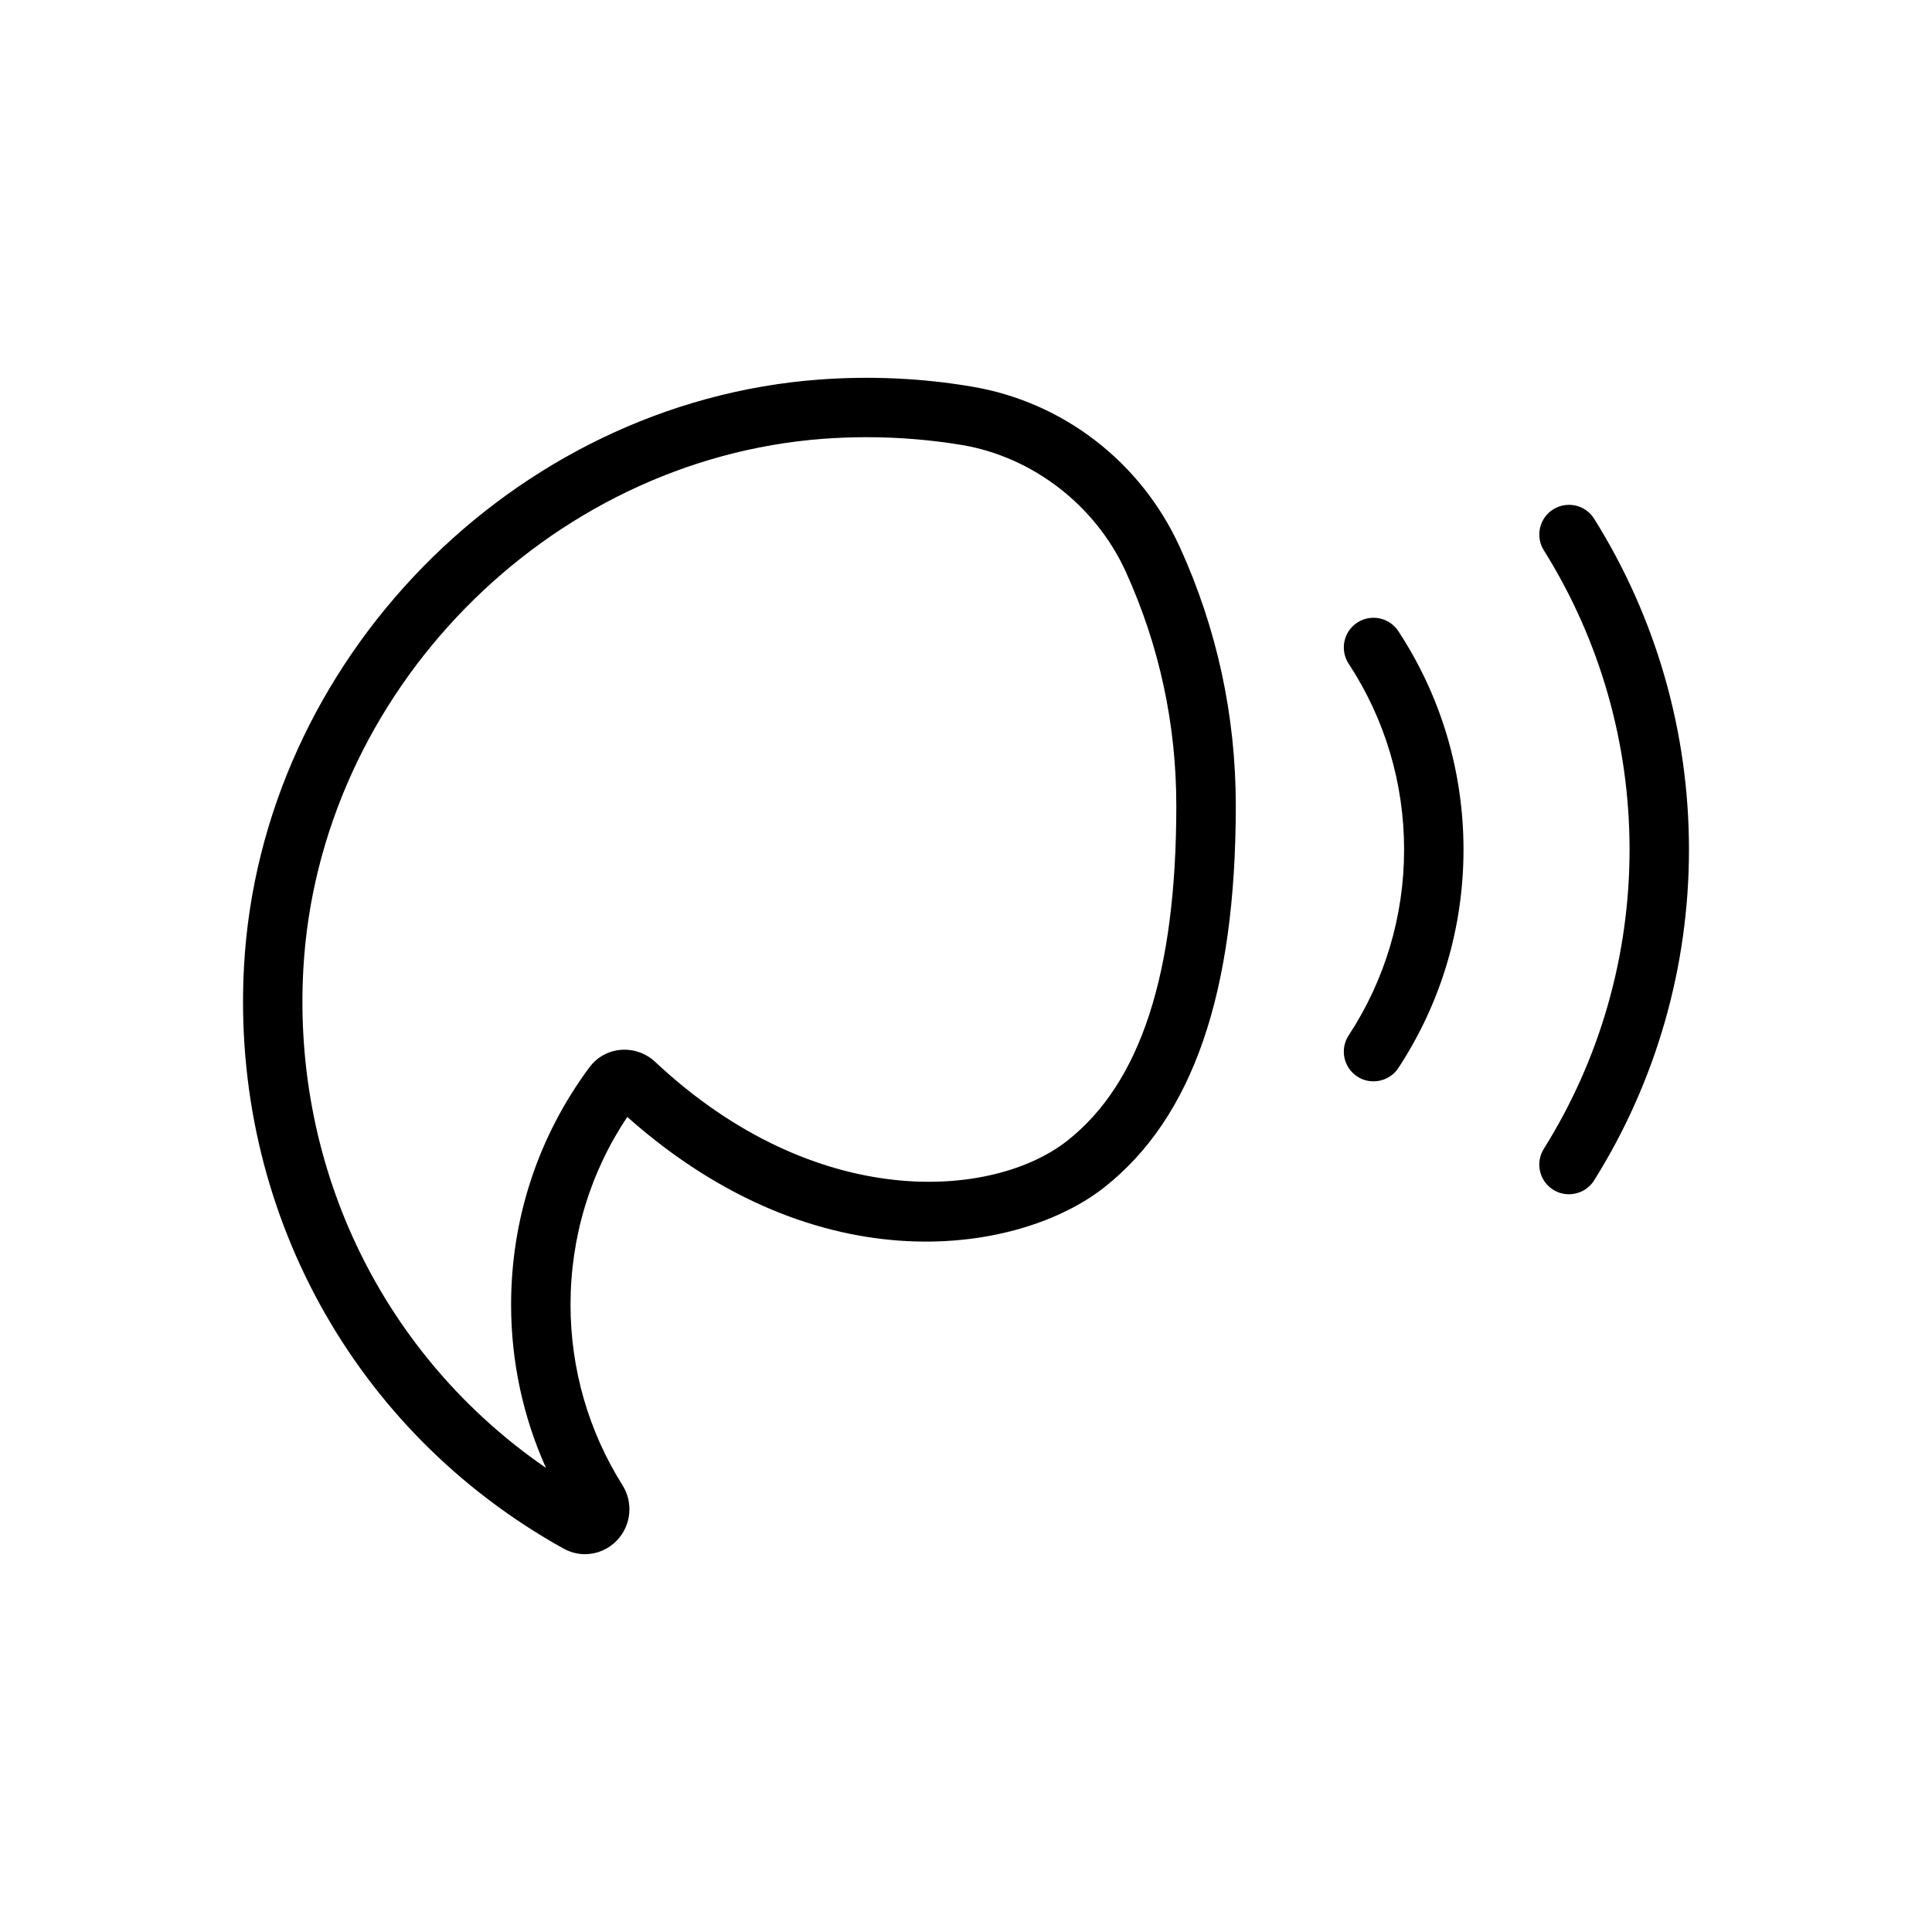
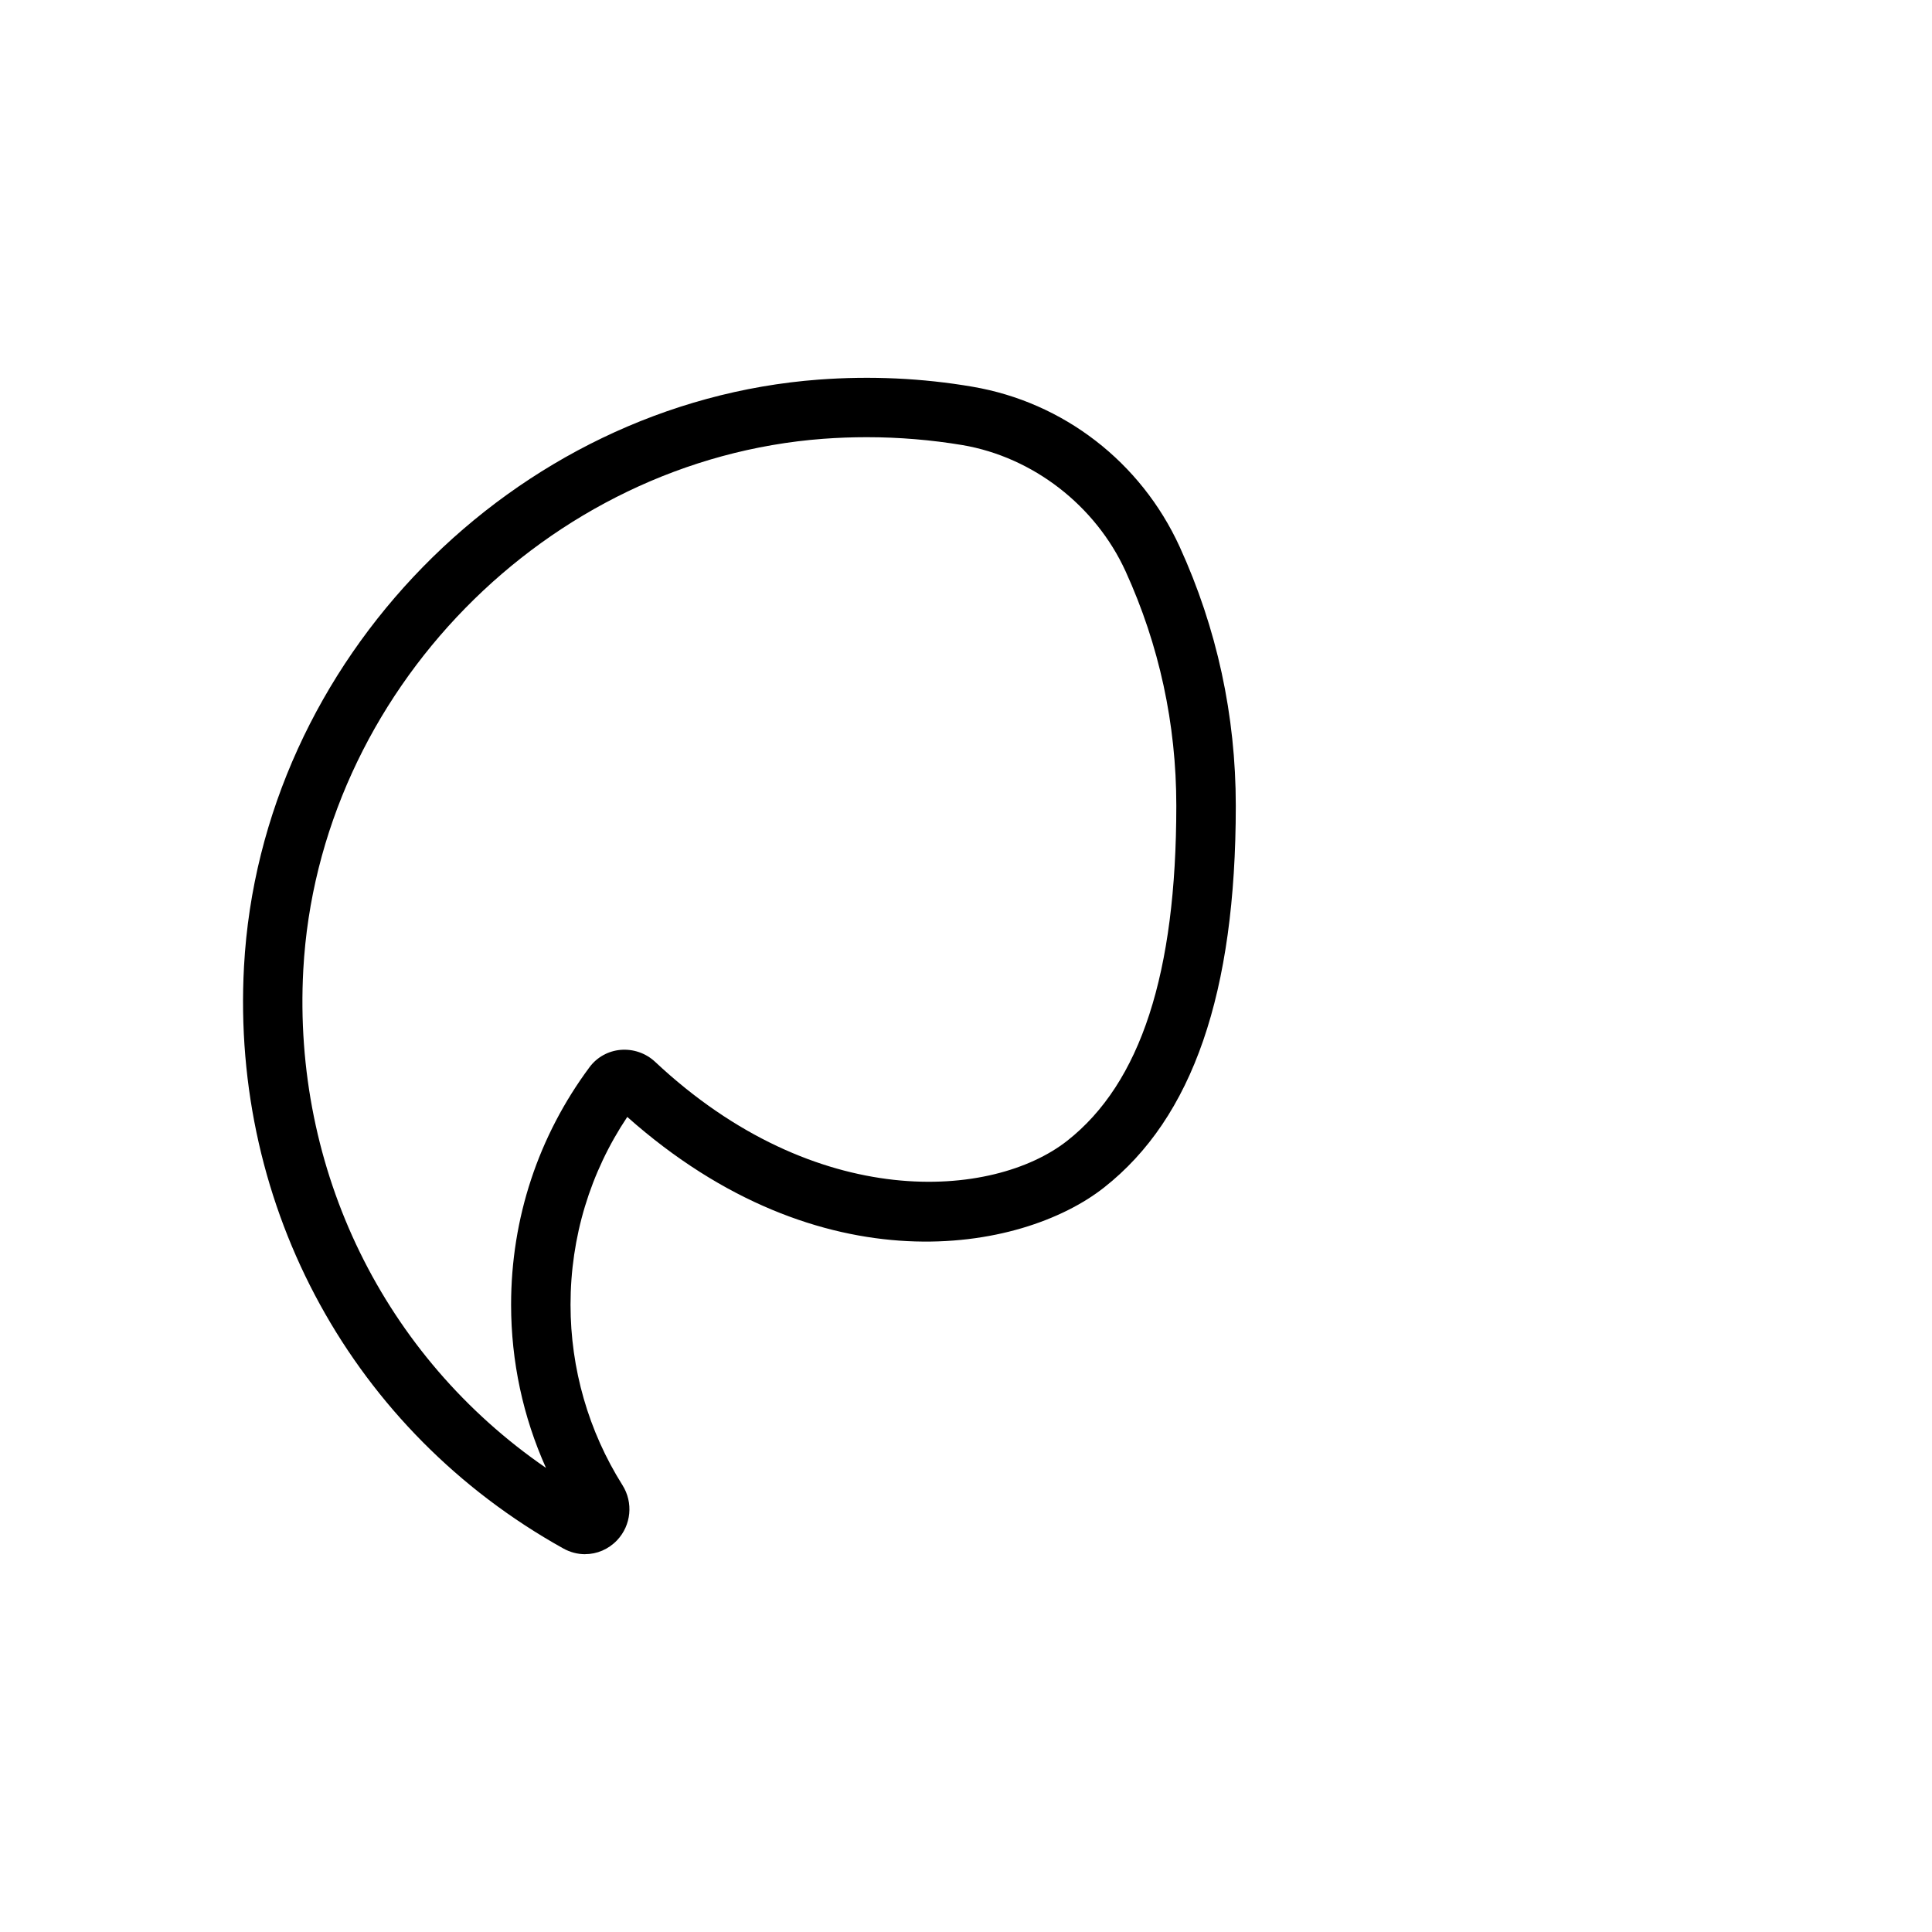
<svg xmlns="http://www.w3.org/2000/svg" fill="#000000" width="800px" height="800px" version="1.1" viewBox="144 144 512 512">
  <g>
-     <path d="m507.99 430.57c-1.48 0-2.977-0.41-4.312-1.289-3.637-2.379-4.644-7.258-2.266-10.895 9.605-14.641 14.688-31.66 14.688-49.246 0-17.586-5.086-34.605-14.688-49.246-2.379-3.637-1.371-8.516 2.266-10.895 3.621-2.363 8.516-1.371 10.895 2.266 11.305 17.207 17.27 37.219 17.27 57.891s-5.969 40.684-17.27 57.891c-1.516 2.277-4.031 3.523-6.582 3.523z" />
-     <path d="m559.79 460.49c-1.434 0-2.883-0.379-4.172-1.195-3.684-2.297-4.801-7.164-2.488-10.848 14.863-23.727 22.719-51.152 22.719-79.305 0-28.148-7.856-55.578-22.719-79.305-2.297-3.684-1.195-8.547 2.488-10.848 3.684-2.297 8.535-1.211 10.848 2.488 16.438 26.246 25.129 56.551 25.129 87.664 0 31.109-8.691 61.418-25.129 87.664-1.496 2.375-4.062 3.684-6.676 3.684z" />
    <path d="m299.05 555.88c-1.969 0-3.953-0.504-5.809-1.543-55.656-31-88.07-90.086-84.578-154.2 4.41-81.129 71.32-149.46 152.31-155.54 13.73-1.023 27.426-0.395 40.762 1.891 24.105 4.109 44.617 19.965 54.883 42.398 9.871 21.617 14.879 44.715 14.879 68.645 0 49.594-11.414 82.688-34.906 101.17-21.898 17.254-75.051 26.875-126.36-18.703-9.84 14.738-15.035 31.852-15.035 49.766 0 16.973 4.754 33.504 13.762 47.816 2.914 4.613 2.332 10.629-1.418 14.594-2.297 2.422-5.352 3.695-8.484 3.695zm74.676-296.02c-3.856 0-7.715 0.141-11.57 0.426-73.258 5.512-133.78 67.305-137.78 140.7-2.898 53.184 21.477 102.56 64.312 132.02-6.078-13.523-9.242-28.23-9.242-43.25 0-22.891 7.211-44.664 20.812-62.977 1.953-2.613 4.93-4.266 8.188-4.551 3.371-0.285 6.676 0.852 9.148 3.148 42.73 40.086 89.613 36.383 109.25 20.926 19.445-15.305 28.891-44.352 28.891-88.797 0-21.664-4.535-42.555-13.445-62.109-7.965-17.43-24.527-30.246-43.219-33.441-8.309-1.383-16.797-2.094-25.344-2.094z" />
  </g>
</svg>